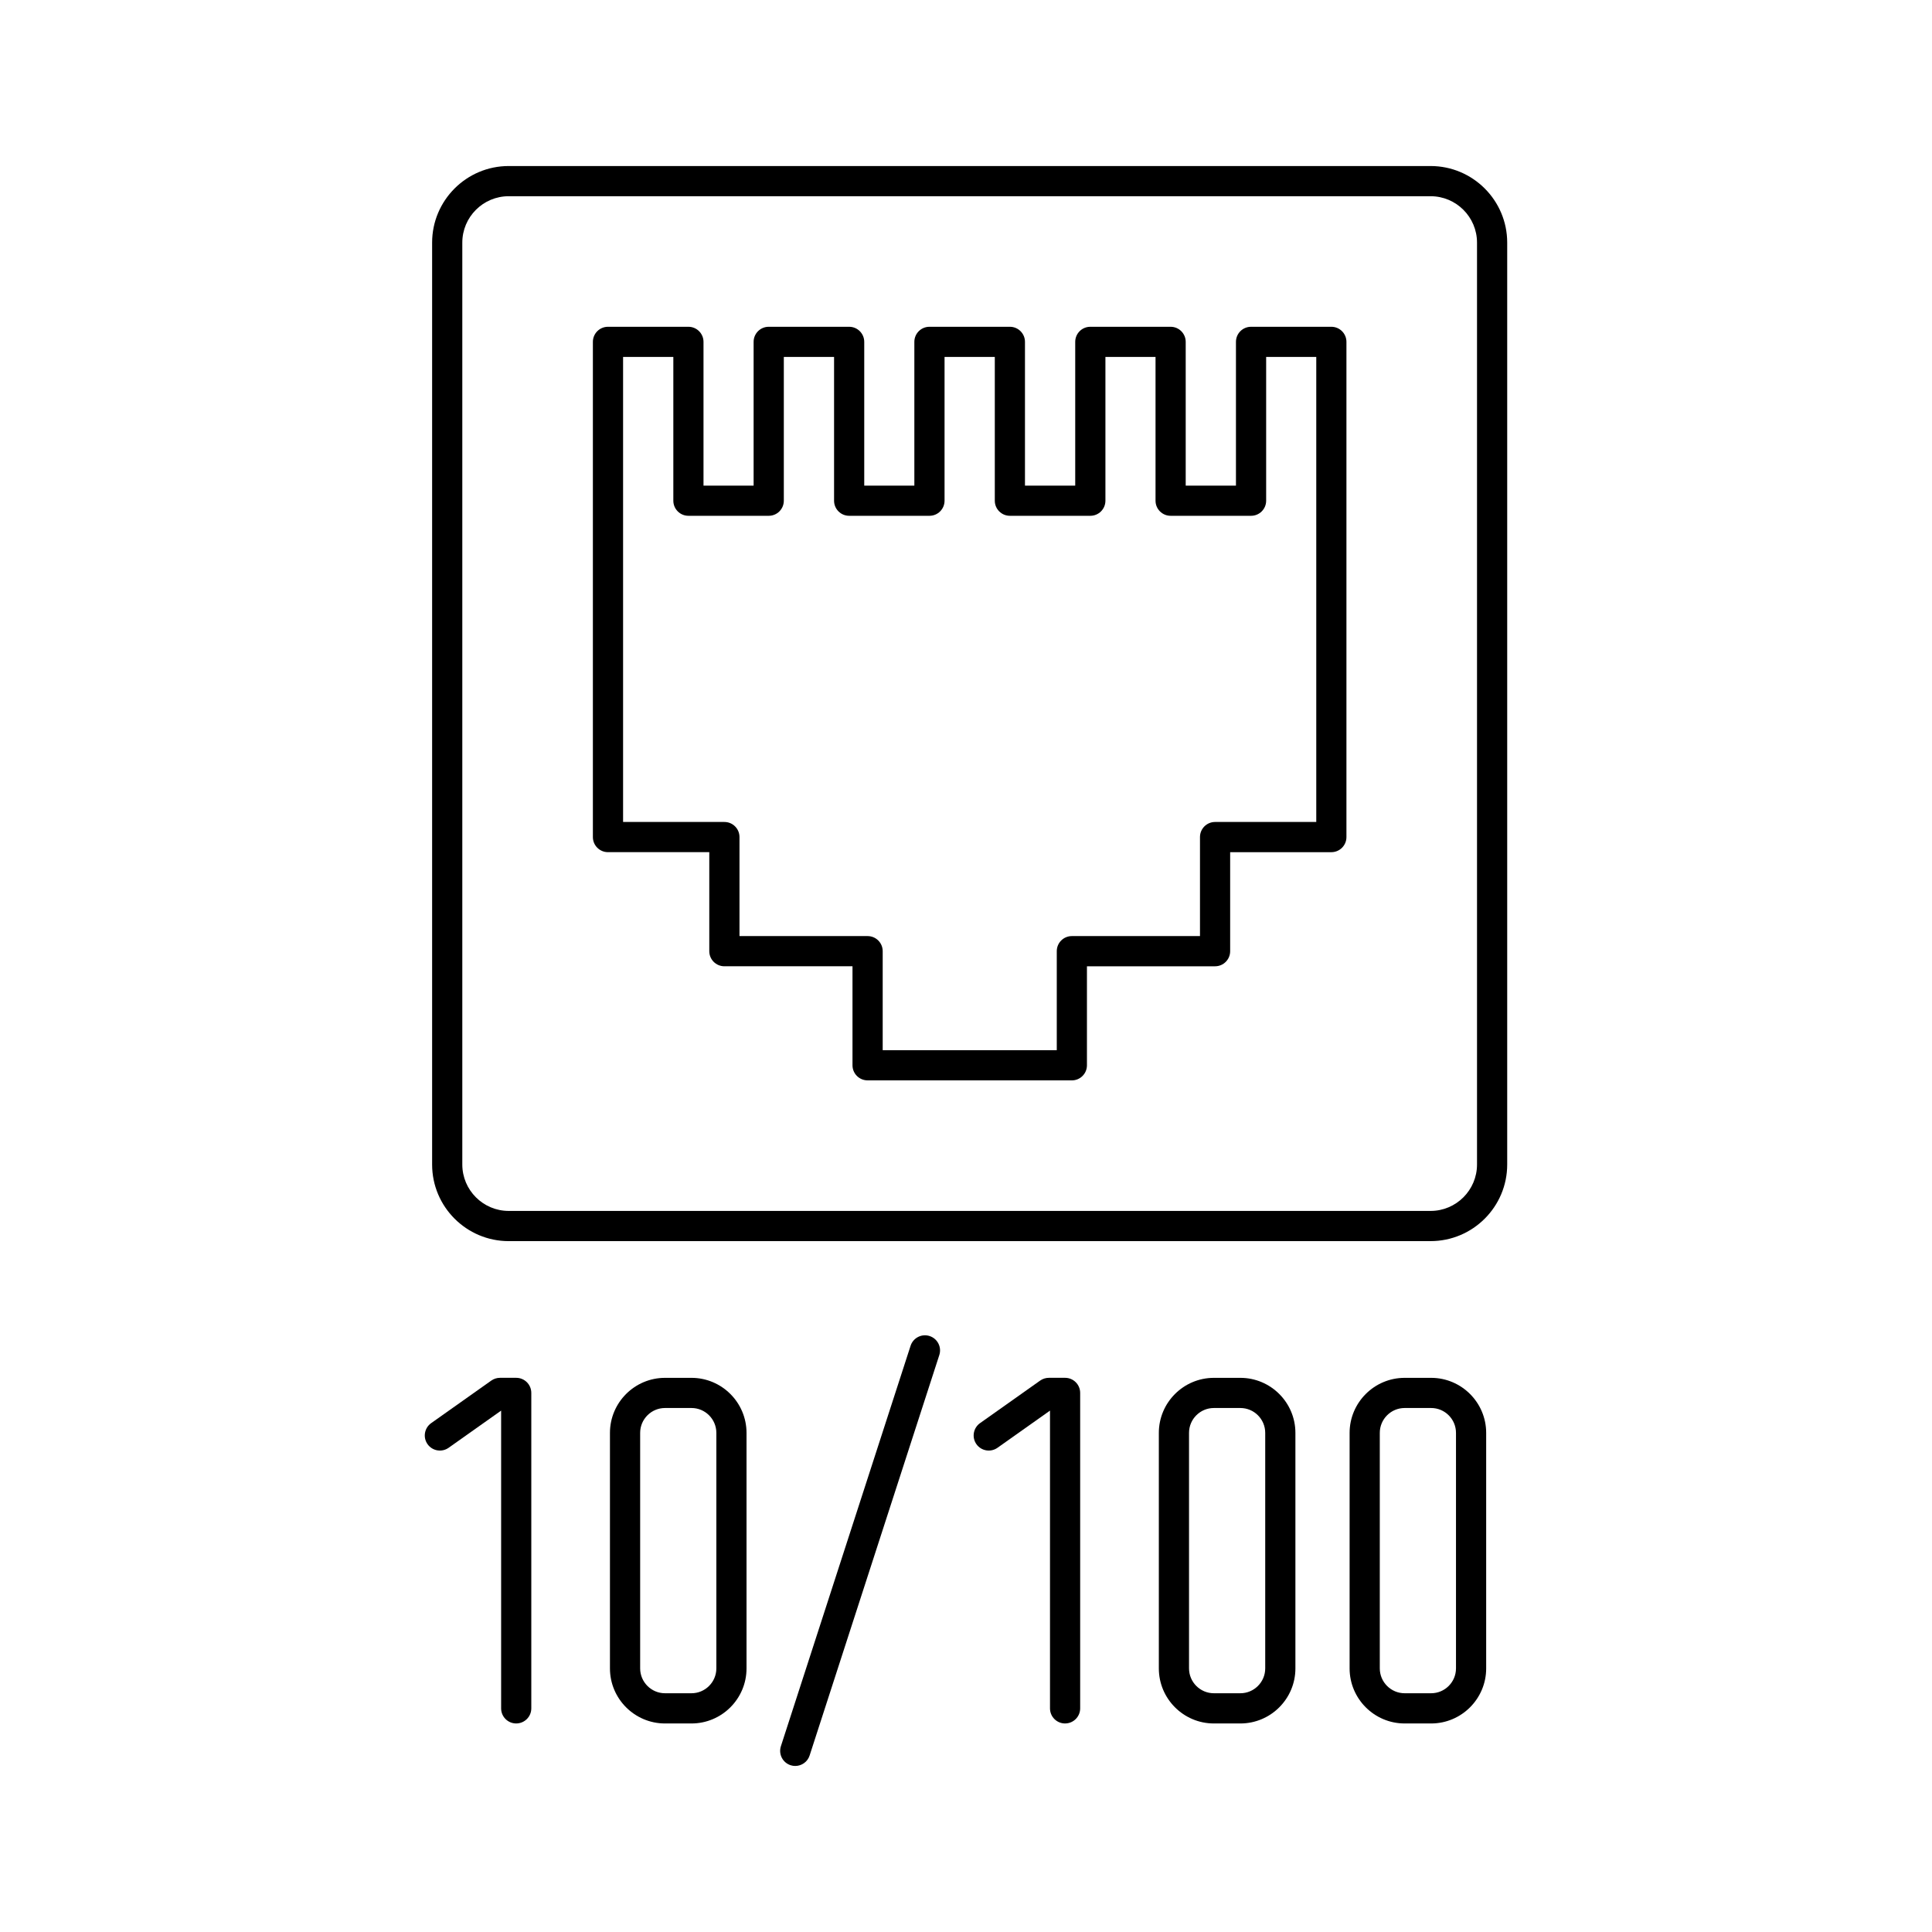
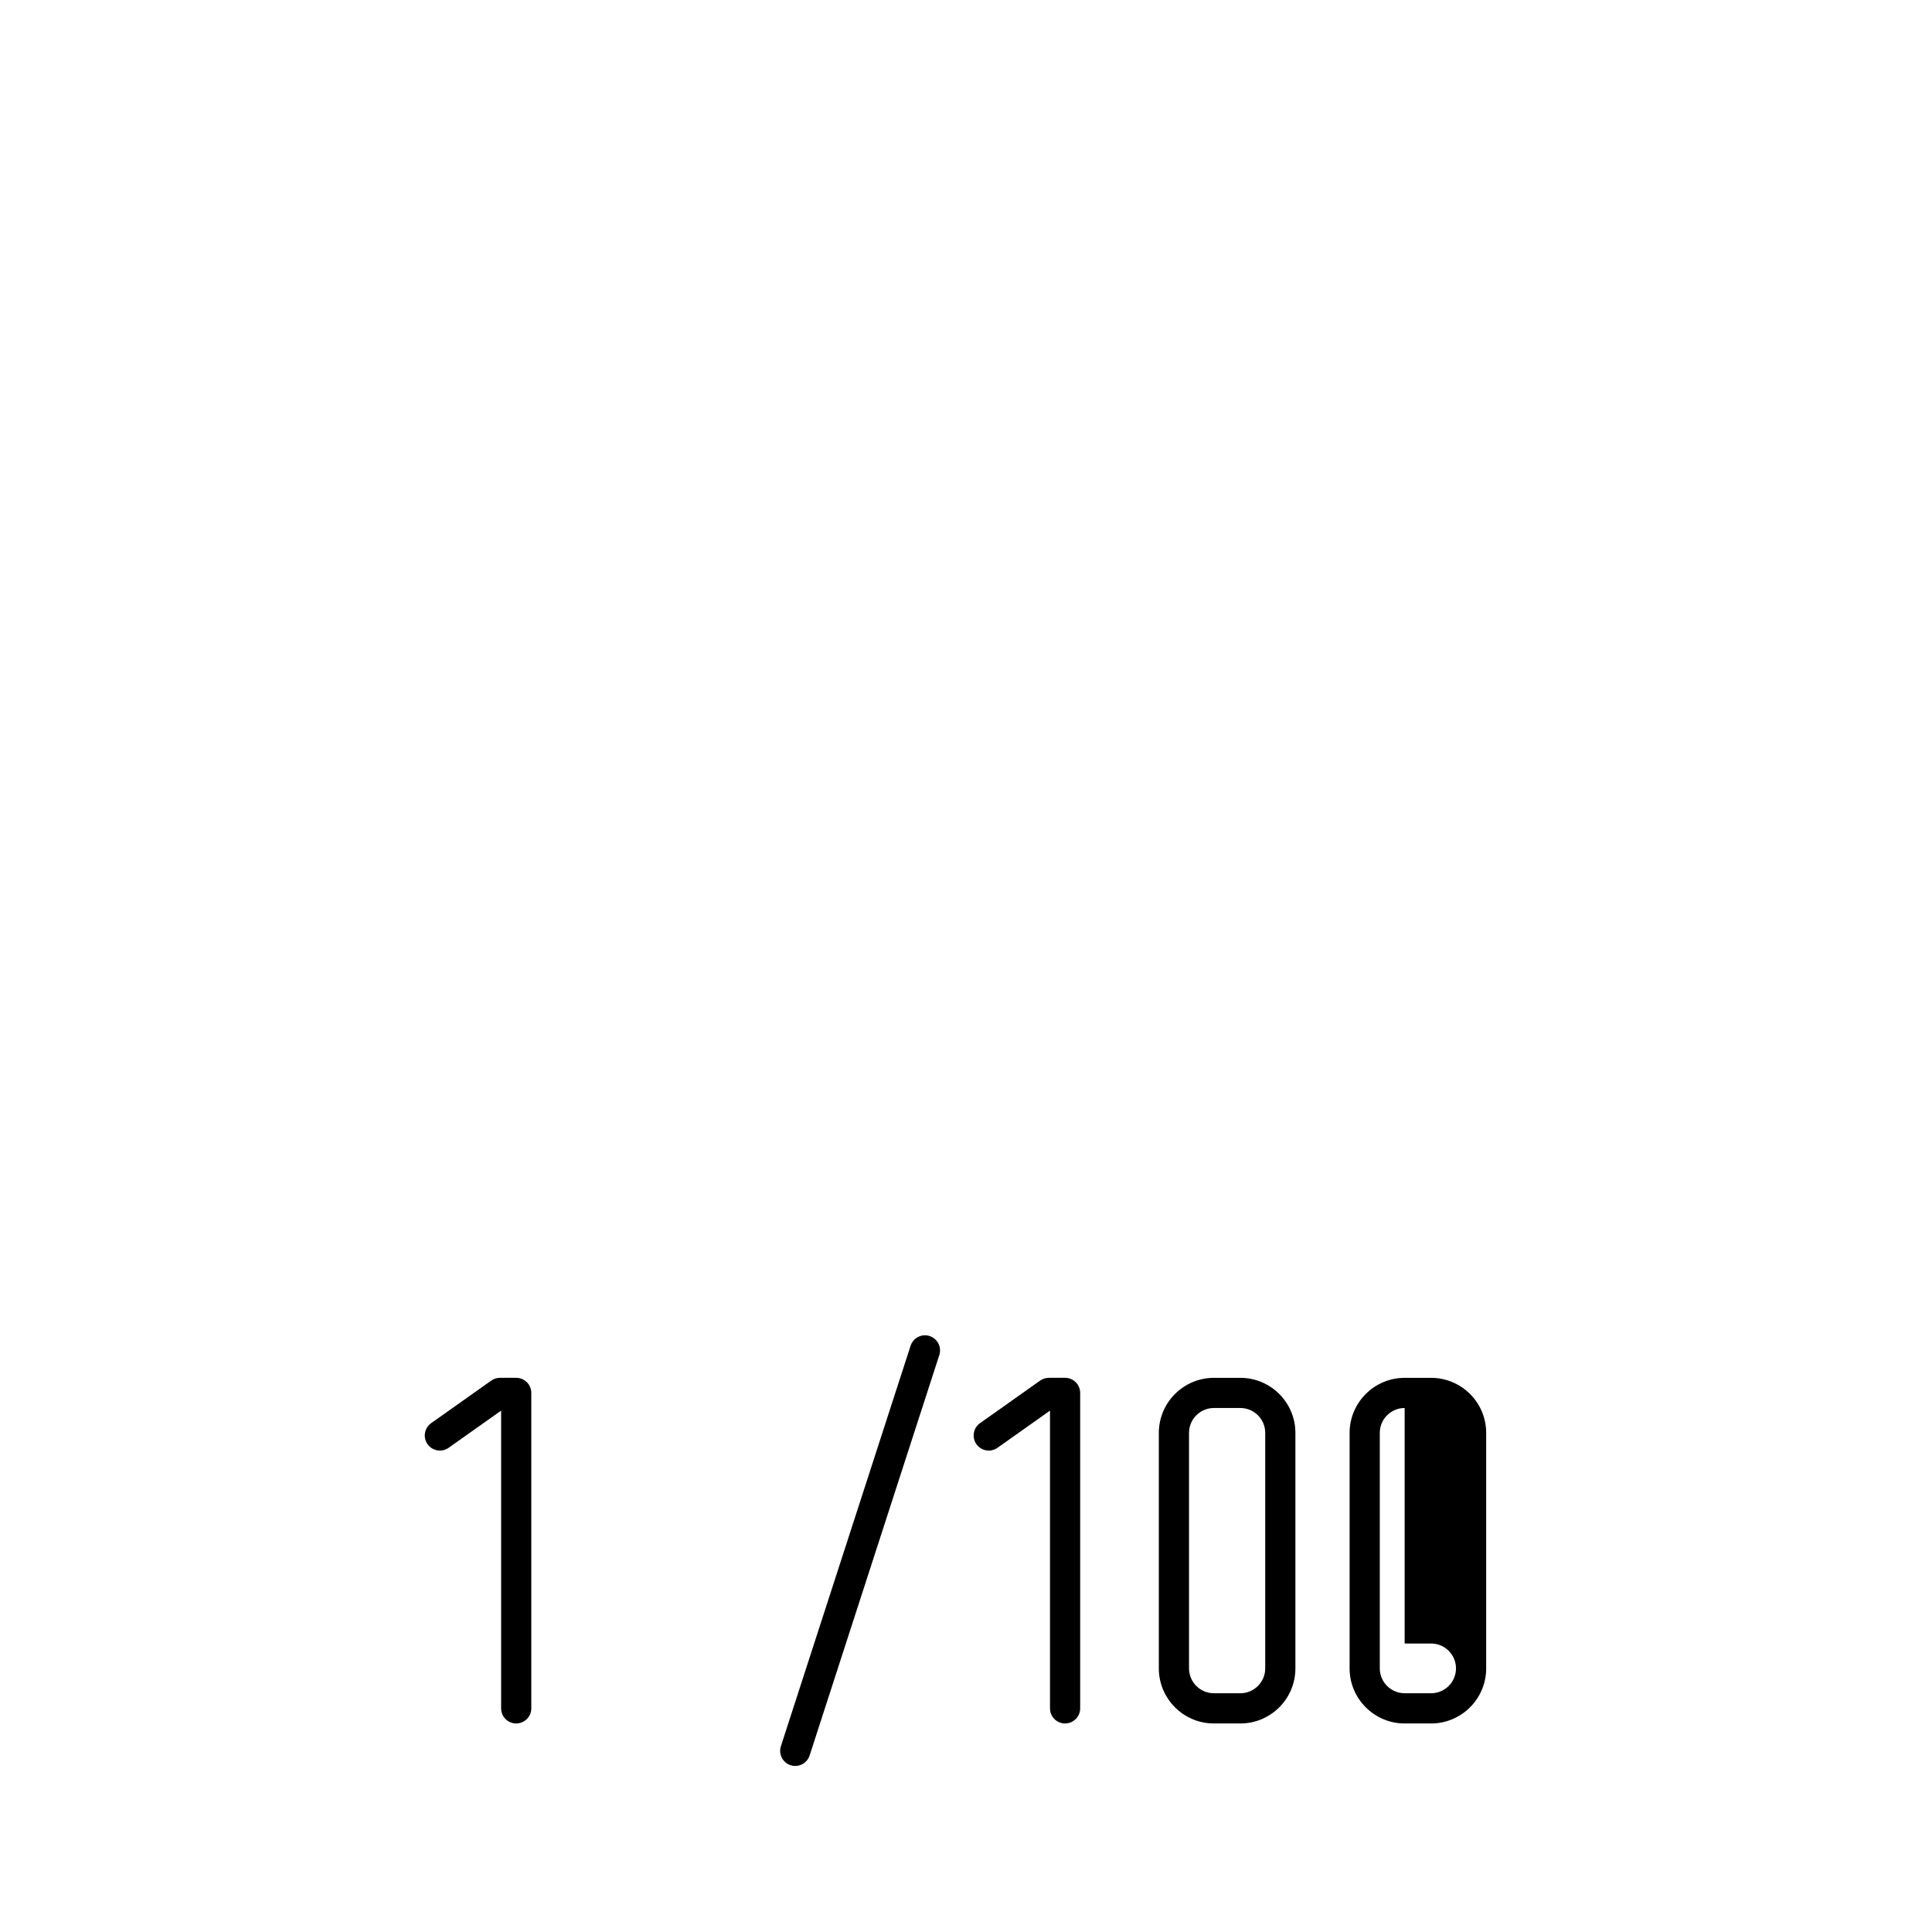
<svg xmlns="http://www.w3.org/2000/svg" id="a" viewBox="0 0 128 128">
-   <path d="M71.014,71.577h-13.534c-.553,0-1-.447-1-1v-6.559h-8.488c-.553,0-1-.447-1-1v-6.56h-6.712c-.553,0-1-.447-1-1V22.65c0-.553.447-1,1-1h5.329c.553,0,1,.447,1,1v9.524h3.32v-9.524c0-.553.447-1,1-1h5.329c.553,0,1,.447,1,1v9.524h3.32v-9.524c0-.553.447-1,1-1h5.329c.553,0,1,.447,1,1v9.524h3.329v-9.524c0-.553.447-1,1-1h5.32c.553,0,1,.447,1,1v9.524h3.329v-9.524c0-.553.447-1,1-1h5.32c.553,0,1,.447,1,1v32.809c0,.553-.447,1-1,1h-6.704v6.56c0,.553-.447,1-1,1h-8.488v6.559c0,.553-.447,1-1,1ZM58.48,69.577h11.534v-6.559c0-.553.447-1,1-1h8.488v-6.56c0-.553.447-1,1-1h6.704v-30.809h-3.32v9.524c0,.553-.447,1-1,1h-5.329c-.553,0-1-.447-1-1v-9.524h-3.32v9.524c0,.553-.447,1-1,1h-5.329c-.553,0-1-.447-1-1v-9.524h-3.329v9.524c0,.553-.447,1-1,1h-5.32c-.553,0-1-.447-1-1v-9.524h-3.329v9.524c0,.553-.447,1-1,1h-5.32c-.553,0-1-.447-1-1v-9.524h-3.329v30.809h6.712c.553,0,1,.447,1,1v6.56h8.488c.553,0,1,.447,1,1v6.559Z" />
-   <path d="M94.781,82.228h-61.078c-2.798,0-5.074-2.276-5.074-5.075V16.074c0-2.798,2.276-5.074,5.074-5.074h61.078c2.799,0,5.075,2.276,5.075,5.074v61.078c0,2.799-2.276,5.075-5.075,5.075ZM33.703,13c-1.695,0-3.074,1.379-3.074,3.074v61.078c0,1.695,1.379,3.075,3.074,3.075h61.078c1.695,0,3.075-1.38,3.075-3.075V16.074c0-1.695-1.38-3.074-3.075-3.074h-61.078Z" />
-   <path d="M45.812,114.184h-1.754c-2.011,0-3.647-1.637-3.647-3.647v-15.604c0-2.011,1.637-3.647,3.647-3.647h1.754c2.011,0,3.647,1.637,3.647,3.647v15.604c0,2.011-1.637,3.647-3.647,3.647ZM44.059,93.284c-.908,0-1.647.739-1.647,1.647v15.604c0,.908.739,1.647,1.647,1.647h1.754c.908,0,1.647-.739,1.647-1.647v-15.604c0-.908-.739-1.647-1.647-1.647h-1.754Z" />
  <path d="M34.201,114.184c-.553,0-1-.447-1-1v-19.727l-3.479,2.463c-.452.318-1.075.212-1.395-.238-.319-.451-.212-1.075.238-1.395l3.983-2.819c.169-.119.371-.184.578-.184h1.074c.553,0,1,.447,1,1v20.899c0,.553-.447,1-1,1Z" />
  <path d="M82.177,114.184h-1.754c-2.011,0-3.647-1.637-3.647-3.647v-15.604c0-2.011,1.637-3.647,3.647-3.647h1.754c2.011,0,3.647,1.637,3.647,3.647v15.604c0,2.011-1.636,3.647-3.647,3.647ZM80.423,93.284c-.908,0-1.647.739-1.647,1.647v15.604c0,.908.739,1.647,1.647,1.647h1.754c.908,0,1.647-.739,1.647-1.647v-15.604c0-.908-.738-1.647-1.647-1.647h-1.754Z" />
-   <path d="M94.816,114.184h-1.754c-2.011,0-3.647-1.637-3.647-3.647v-15.604c0-2.011,1.637-3.647,3.647-3.647h1.754c2.011,0,3.647,1.637,3.647,3.647v15.604c0,2.011-1.637,3.647-3.647,3.647ZM93.062,93.284c-.908,0-1.647.739-1.647,1.647v15.604c0,.908.739,1.647,1.647,1.647h1.754c.908,0,1.647-.739,1.647-1.647v-15.604c0-.908-.739-1.647-1.647-1.647h-1.754Z" />
+   <path d="M94.816,114.184h-1.754c-2.011,0-3.647-1.637-3.647-3.647v-15.604c0-2.011,1.637-3.647,3.647-3.647h1.754c2.011,0,3.647,1.637,3.647,3.647v15.604c0,2.011-1.637,3.647-3.647,3.647ZM93.062,93.284c-.908,0-1.647.739-1.647,1.647v15.604c0,.908.739,1.647,1.647,1.647h1.754c.908,0,1.647-.739,1.647-1.647c0-.908-.739-1.647-1.647-1.647h-1.754Z" />
  <path d="M70.565,114.184c-.553,0-1-.447-1-1v-19.727l-3.479,2.463c-.452.318-1.075.212-1.395-.238-.319-.451-.212-1.075.238-1.395l3.983-2.819c.169-.119.371-.184.578-.184h1.074c.553,0,1,.447,1,1v20.899c0,.553-.447,1-1,1Z" />
  <path d="M52.688,117c-.102,0-.206-.016-.308-.049-.526-.17-.814-.733-.644-1.259l8.593-26.533c.17-.524.736-.814,1.259-.643.526.17.814.733.644,1.259l-8.593,26.532c-.137.424-.529.692-.951.692Z" />
</svg>